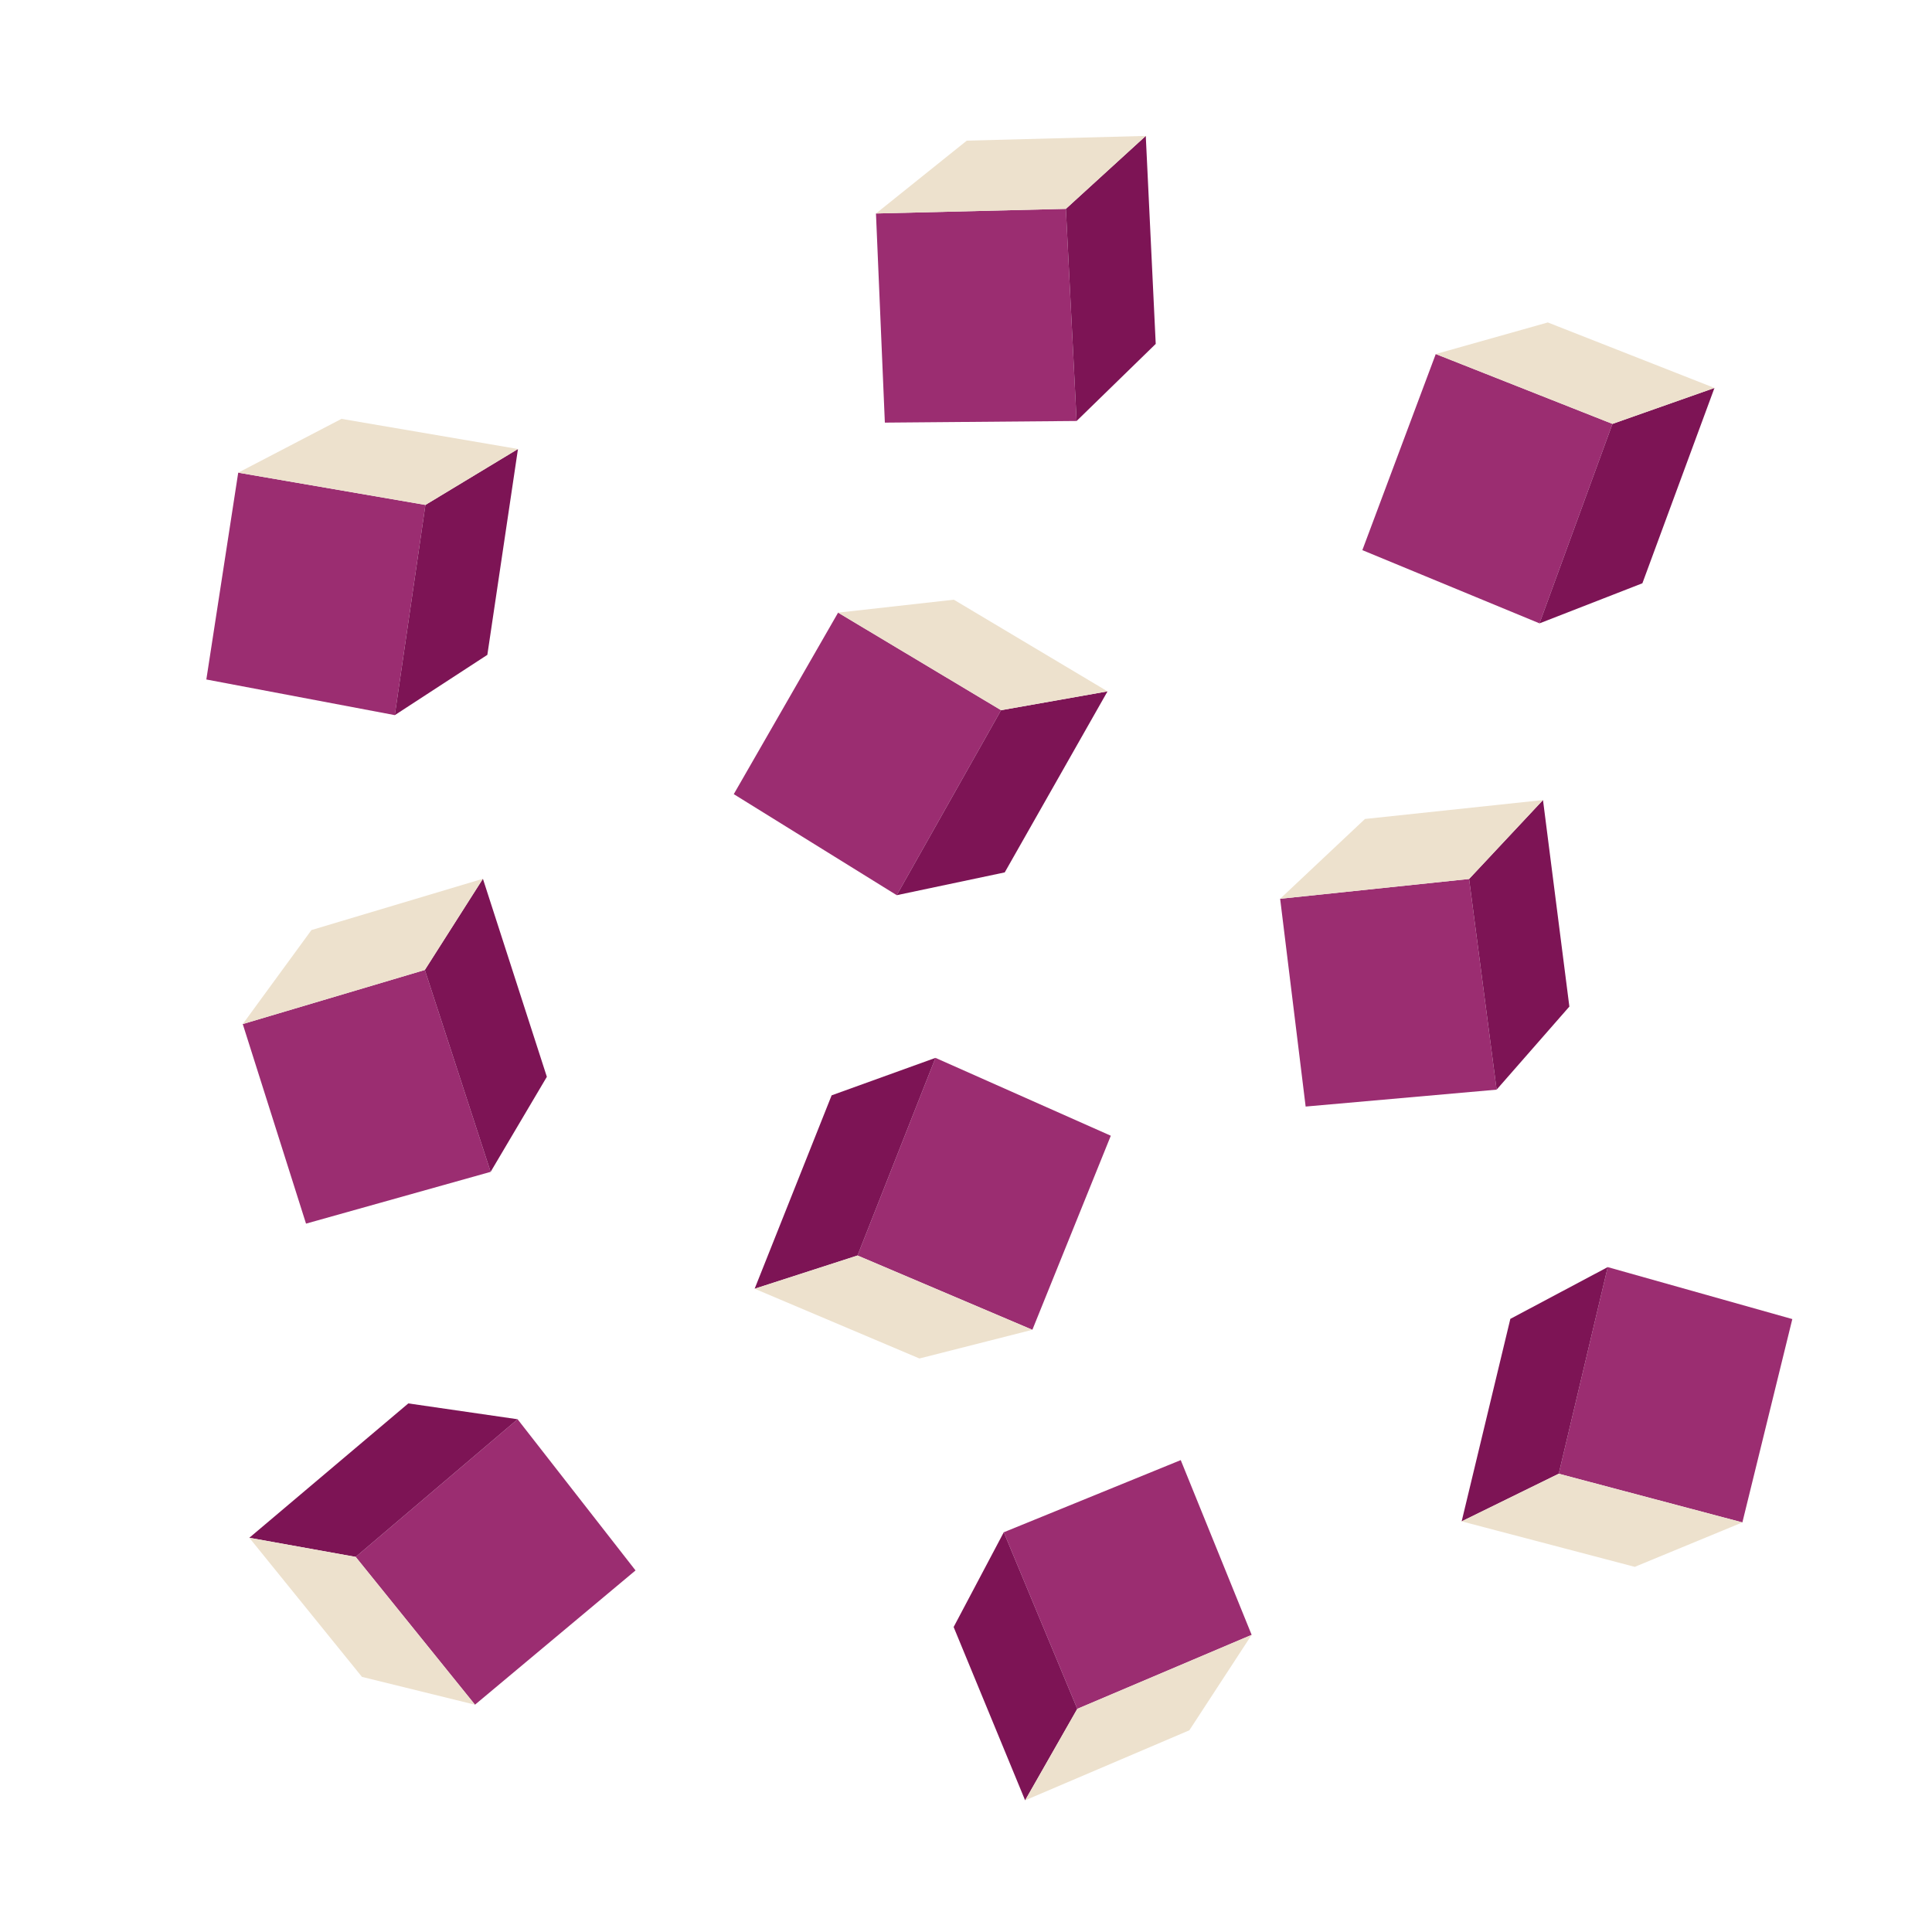
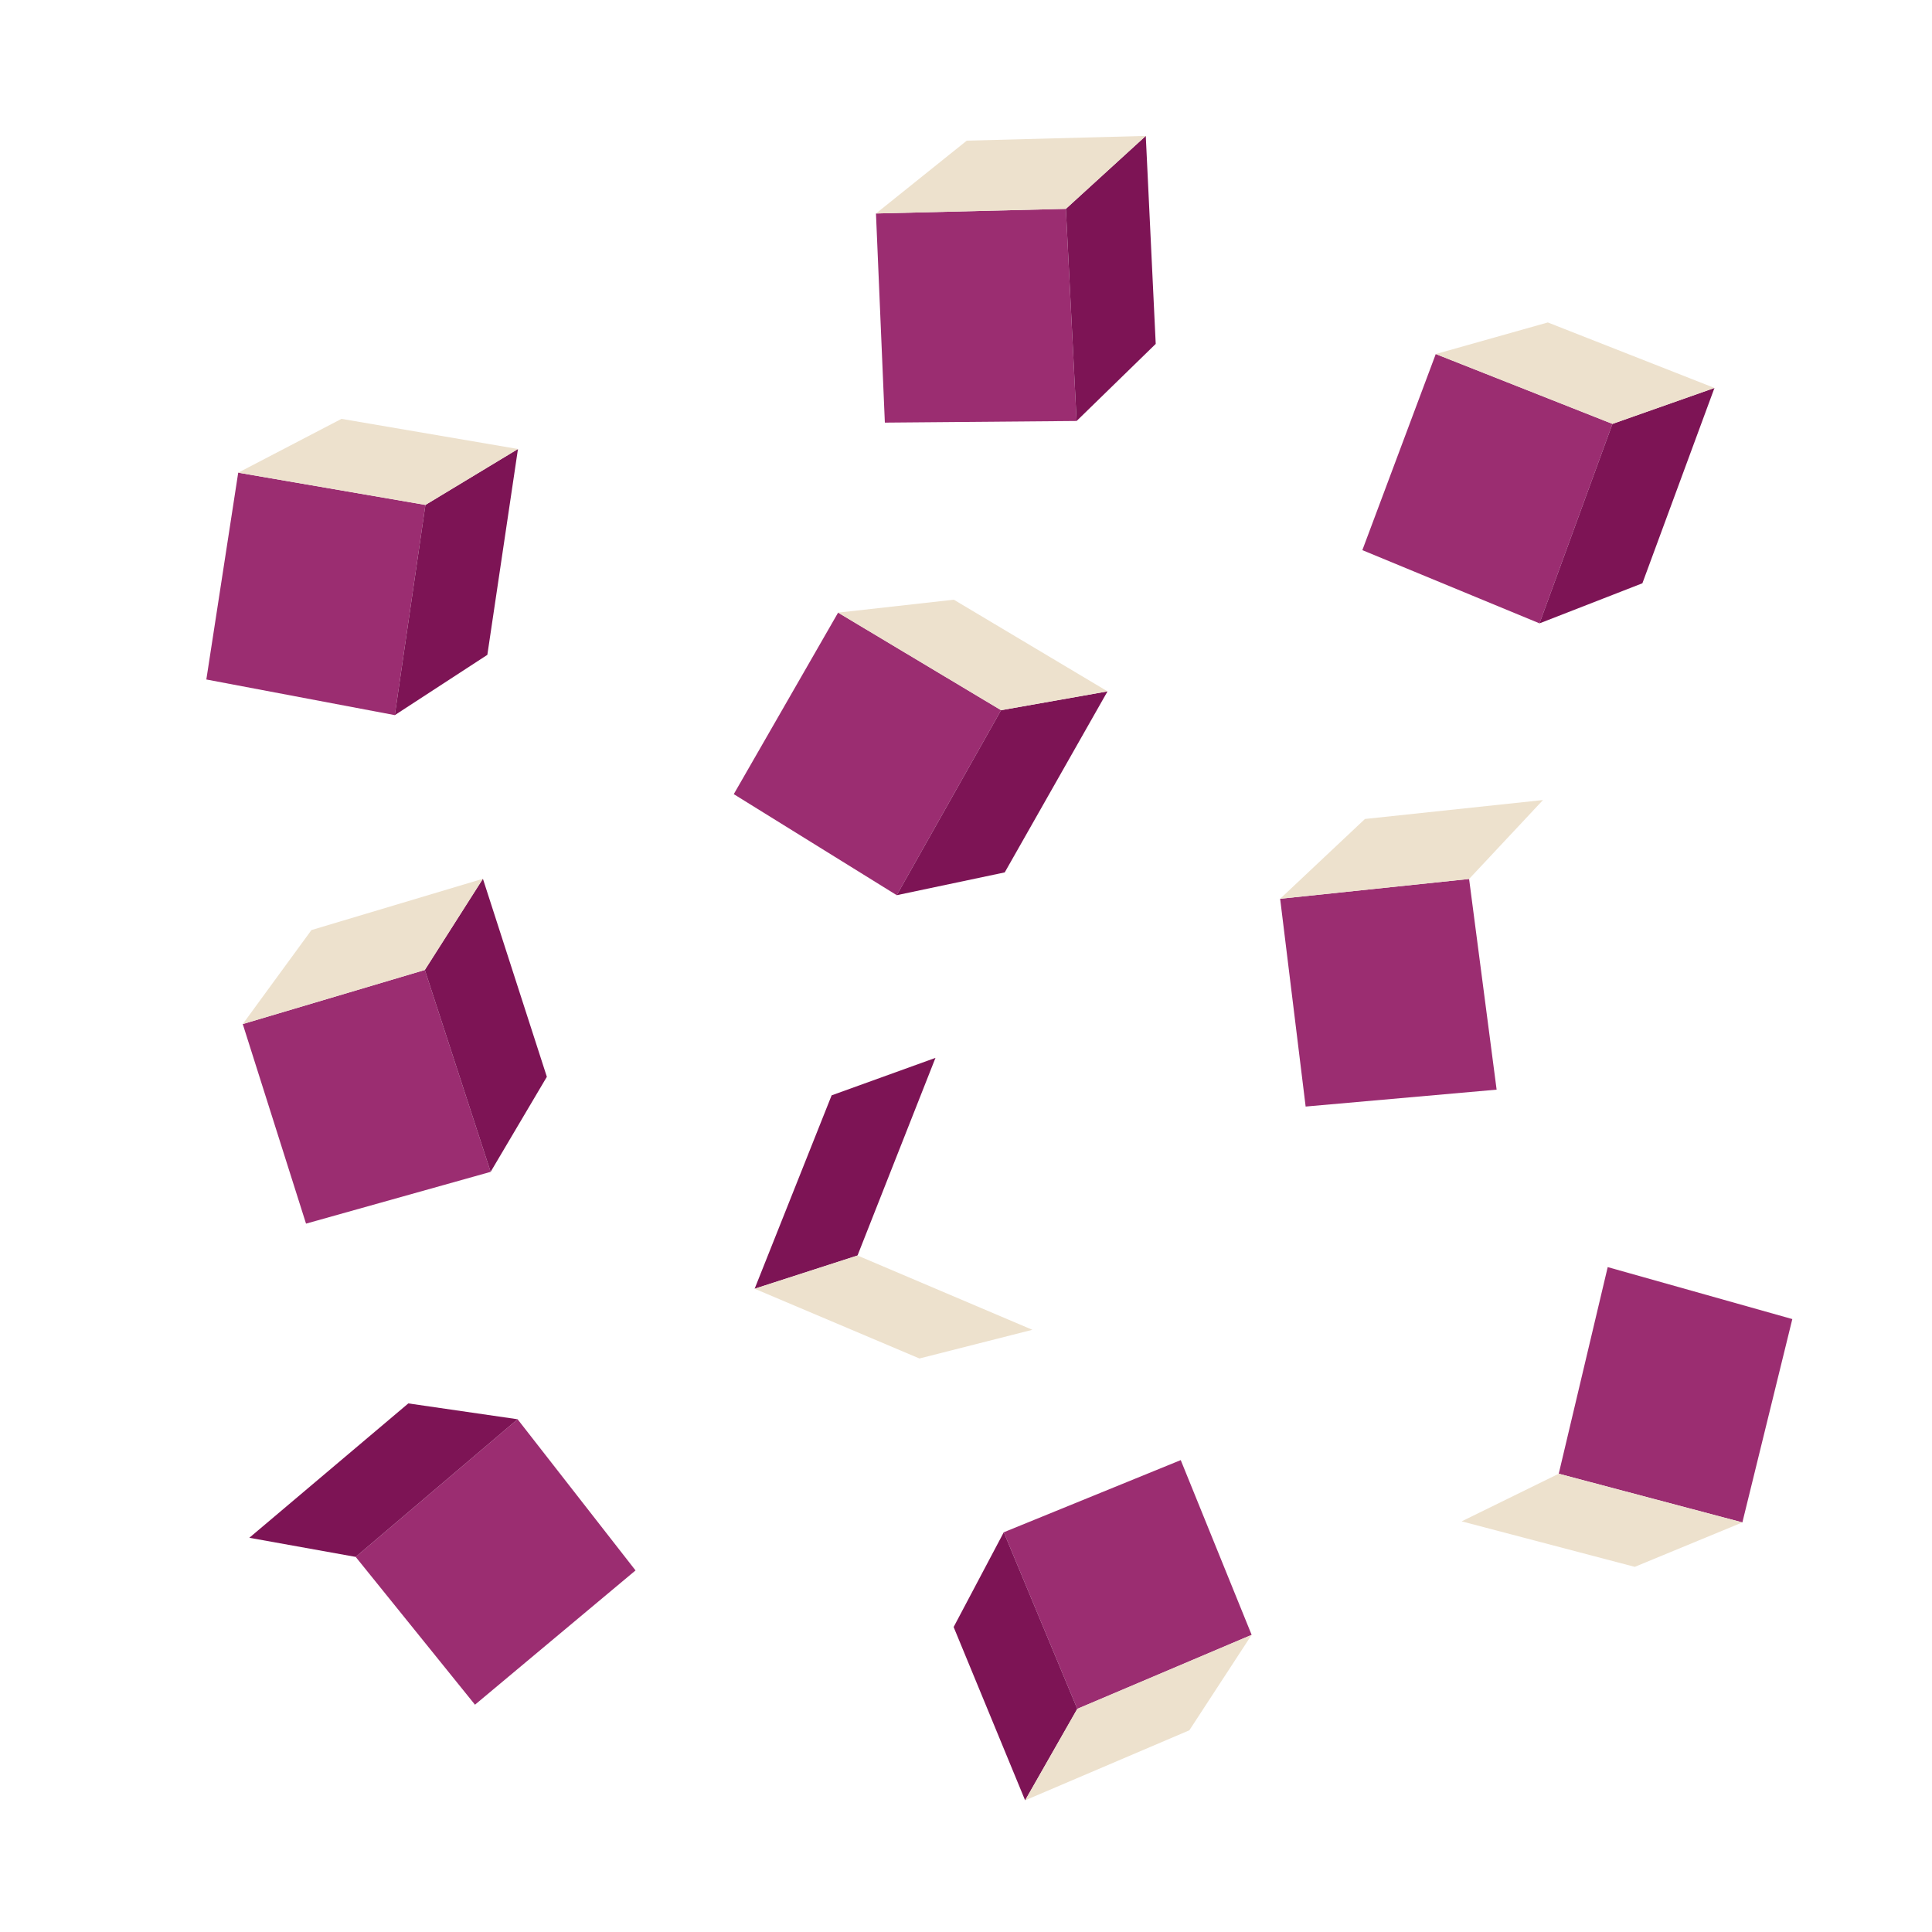
<svg xmlns="http://www.w3.org/2000/svg" id="uuid-b982b4eb-fa22-4330-8852-84d1bd1e235c" viewBox="0 0 200 200">
  <defs>
    <style>.uuid-c16620fd-57e9-43b3-8ab1-e638eb356fa9{fill:#ede1cd;}.uuid-c16620fd-57e9-43b3-8ab1-e638eb356fa9,.uuid-89914e2f-68c7-401f-afd2-4999c987fc8d,.uuid-51e1f467-8959-4c4a-9149-41efa09d6d91{stroke-width:0px;}.uuid-89914e2f-68c7-401f-afd2-4999c987fc8d{fill:#9b2d71;}.uuid-51e1f467-8959-4c4a-9149-41efa09d6d91{fill:#7d1455;}</style>
  </defs>
  <polygon class="uuid-89914e2f-68c7-401f-afd2-4999c987fc8d" points="24.66 48.93 44.04 52.27 40.87 74.03 21.36 70.34 24.66 48.93" />
  <polygon class="uuid-51e1f467-8959-4c4a-9149-41efa09d6d91" points="44.04 52.27 53.62 46.48 50.45 67.79 40.87 74.03 44.04 52.27" />
  <polygon class="uuid-c16620fd-57e9-43b3-8ab1-e638eb356fa9" points="24.66 48.93 35.35 43.36 53.62 46.48 44.04 52.27 24.66 48.93" />
  <polygon class="uuid-89914e2f-68c7-401f-afd2-4999c987fc8d" points="86.76 63.42 103.63 73.52 92.83 92.67 75.96 82.21 86.76 63.42" />
  <polygon class="uuid-51e1f467-8959-4c4a-9149-41efa09d6d91" points="103.63 73.52 114.65 71.57 104.01 90.31 92.83 92.67 103.63 73.52" />
  <polygon class="uuid-c16620fd-57e9-43b3-8ab1-e638eb356fa9" points="86.76 63.42 98.74 62.08 114.65 71.57 103.63 73.52 86.76 63.42" />
-   <polygon class="uuid-89914e2f-68c7-401f-afd2-4999c987fc8d" points="106.87 137.66 88.77 129.97 96.84 109.51 114.99 117.57 106.87 137.66" />
  <polygon class="uuid-51e1f467-8959-4c4a-9149-41efa09d6d91" points="88.77 129.97 78.12 133.41 86.09 113.39 96.84 109.51 88.77 129.97" />
  <polygon class="uuid-c16620fd-57e9-43b3-8ab1-e638eb356fa9" points="106.87 137.66 95.18 140.63 78.12 133.41 88.77 129.97 106.87 137.66" />
  <polygon class="uuid-89914e2f-68c7-401f-afd2-4999c987fc8d" points="25.13 106.01 43.98 100.41 50.79 121.31 31.68 126.67 25.13 106.01" />
  <polygon class="uuid-51e1f467-8959-4c4a-9149-41efa09d6d91" points="43.98 100.41 49.99 90.97 56.61 111.47 50.79 121.31 43.98 100.41" />
  <polygon class="uuid-c16620fd-57e9-43b3-8ab1-e638eb356fa9" points="25.13 106.01 32.24 96.28 49.99 90.97 43.98 100.41 25.13 106.01" />
  <polygon class="uuid-89914e2f-68c7-401f-afd2-4999c987fc8d" points="90.68 22.1 110.34 21.62 111.45 43.58 91.6 43.75 90.68 22.1" />
  <polygon class="uuid-51e1f467-8959-4c4a-9149-41efa09d6d91" points="110.34 21.62 118.61 14.07 119.64 35.6 111.45 43.58 110.34 21.62" />
  <polygon class="uuid-c16620fd-57e9-43b3-8ab1-e638eb356fa9" points="90.68 22.1 100.08 14.56 118.61 14.07 110.34 21.62 90.68 22.1" />
  <polygon class="uuid-89914e2f-68c7-401f-afd2-4999c987fc8d" points="132.52 93.04 152.08 90.99 154.93 112.8 135.16 114.55 132.52 93.04" />
-   <polygon class="uuid-51e1f467-8959-4c4a-9149-41efa09d6d91" points="152.08 90.99 159.73 82.82 162.46 104.2 154.93 112.8 152.08 90.99" />
  <polygon class="uuid-c16620fd-57e9-43b3-8ab1-e638eb356fa9" points="132.52 93.04 141.3 84.78 159.73 82.82 152.08 90.99 132.52 93.04" />
  <polygon class="uuid-89914e2f-68c7-401f-afd2-4999c987fc8d" points="180.37 157.6 161.36 152.56 166.43 131.17 185.54 136.55 180.37 157.6" />
-   <polygon class="uuid-51e1f467-8959-4c4a-9149-41efa09d6d91" points="161.36 152.56 151.31 157.49 156.35 136.53 166.43 131.17 161.36 152.56" />
  <polygon class="uuid-c16620fd-57e9-43b3-8ab1-e638eb356fa9" points="180.37 157.6 169.23 162.2 151.31 157.49 161.36 152.56 180.37 157.6" />
  <polygon class="uuid-89914e2f-68c7-401f-afd2-4999c987fc8d" points="129.57 169.24 111.52 176.9 103.91 158.62 122.23 151.15 129.57 169.24" />
  <polygon class="uuid-51e1f467-8959-4c4a-9149-41efa09d6d91" points="111.52 176.9 106.12 186.37 98.72 168.43 103.91 158.62 111.52 176.9" />
  <polygon class="uuid-c16620fd-57e9-43b3-8ab1-e638eb356fa9" points="129.57 169.24 123.12 179.12 106.12 186.37 111.52 176.9 129.57 169.24" />
  <polygon class="uuid-89914e2f-68c7-401f-afd2-4999c987fc8d" points="148.63 36.65 166.92 43.88 159.37 64.53 141.03 56.95 148.63 36.65" />
  <polygon class="uuid-51e1f467-8959-4c4a-9149-41efa09d6d91" points="166.92 43.88 177.48 40.16 170.02 60.38 159.37 64.53 166.92 43.88" />
  <polygon class="uuid-c16620fd-57e9-43b3-8ab1-e638eb356fa9" points="148.63 36.65 160.23 33.38 177.48 40.16 166.92 43.88 148.63 36.65" />
  <polygon class="uuid-89914e2f-68c7-401f-afd2-4999c987fc8d" points="49.17 176.47 36.82 161.17 53.58 146.92 65.79 162.57 49.17 176.47" />
  <polygon class="uuid-51e1f467-8959-4c4a-9149-41efa09d6d91" points="36.82 161.17 25.81 159.19 42.27 145.28 53.58 146.92 36.82 161.17" />
-   <polygon class="uuid-c16620fd-57e9-43b3-8ab1-e638eb356fa9" points="49.17 176.47 37.47 173.59 25.81 159.19 36.82 161.17 49.17 176.47" />
</svg>